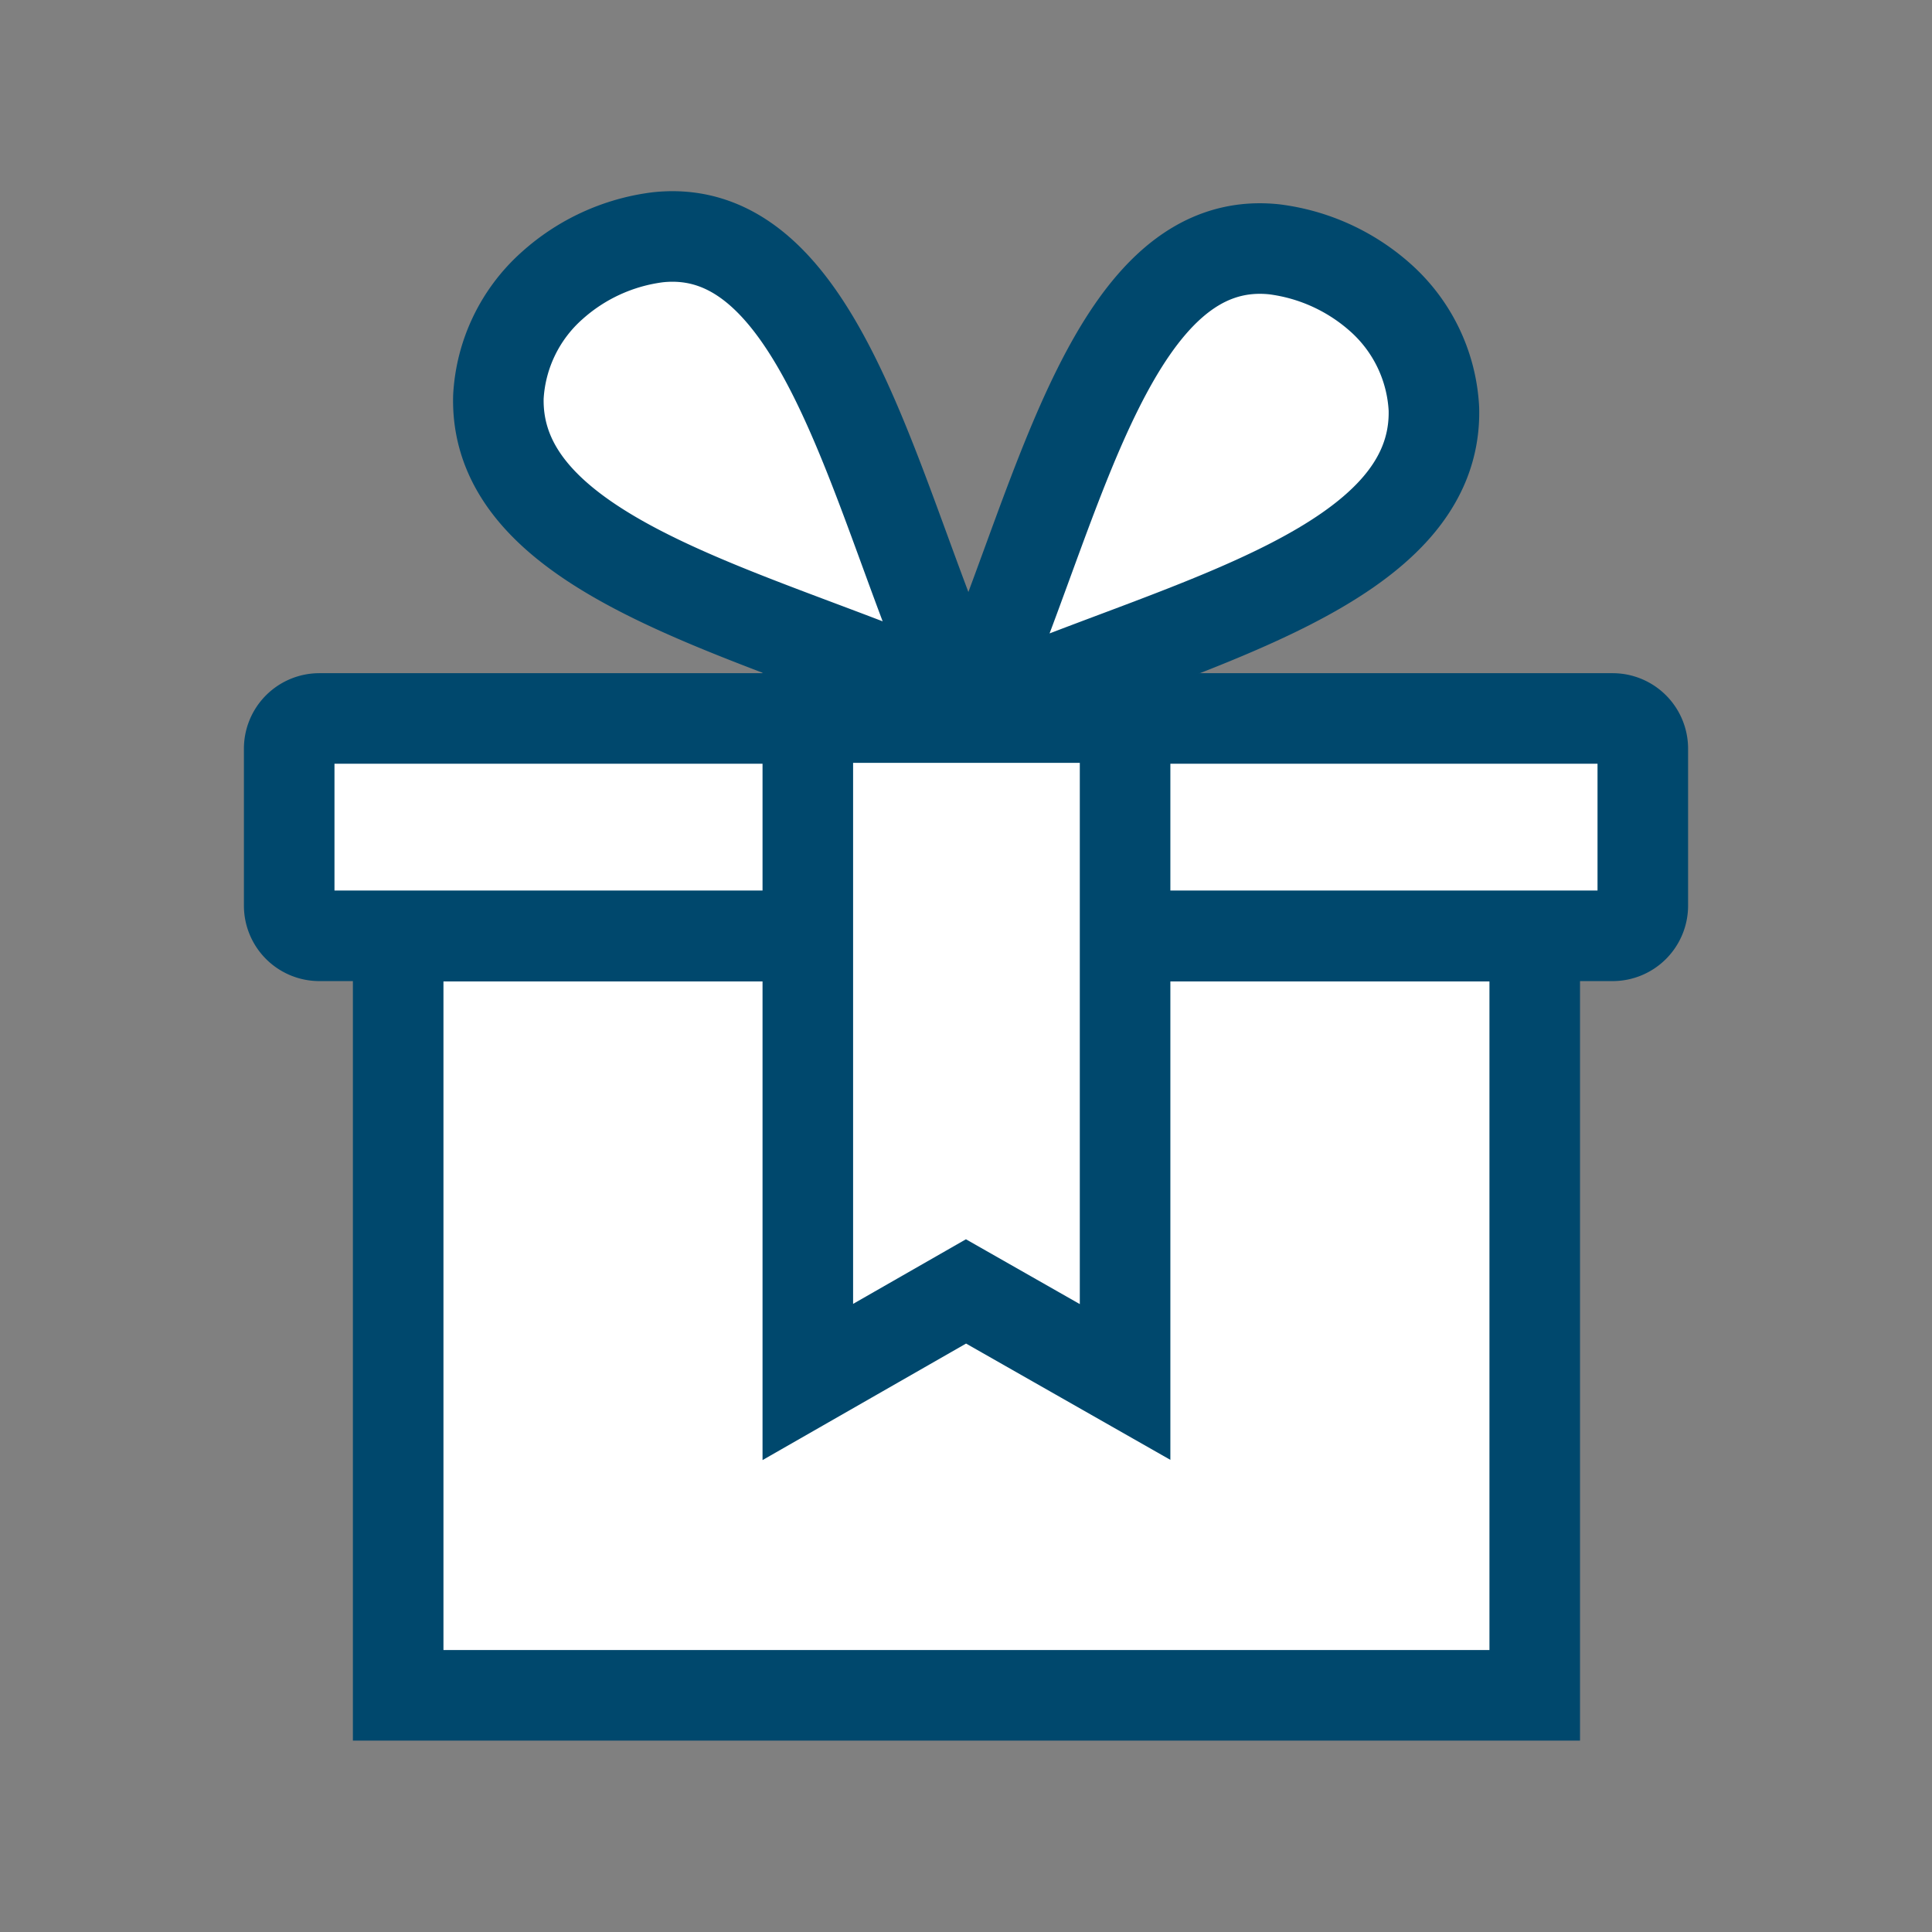
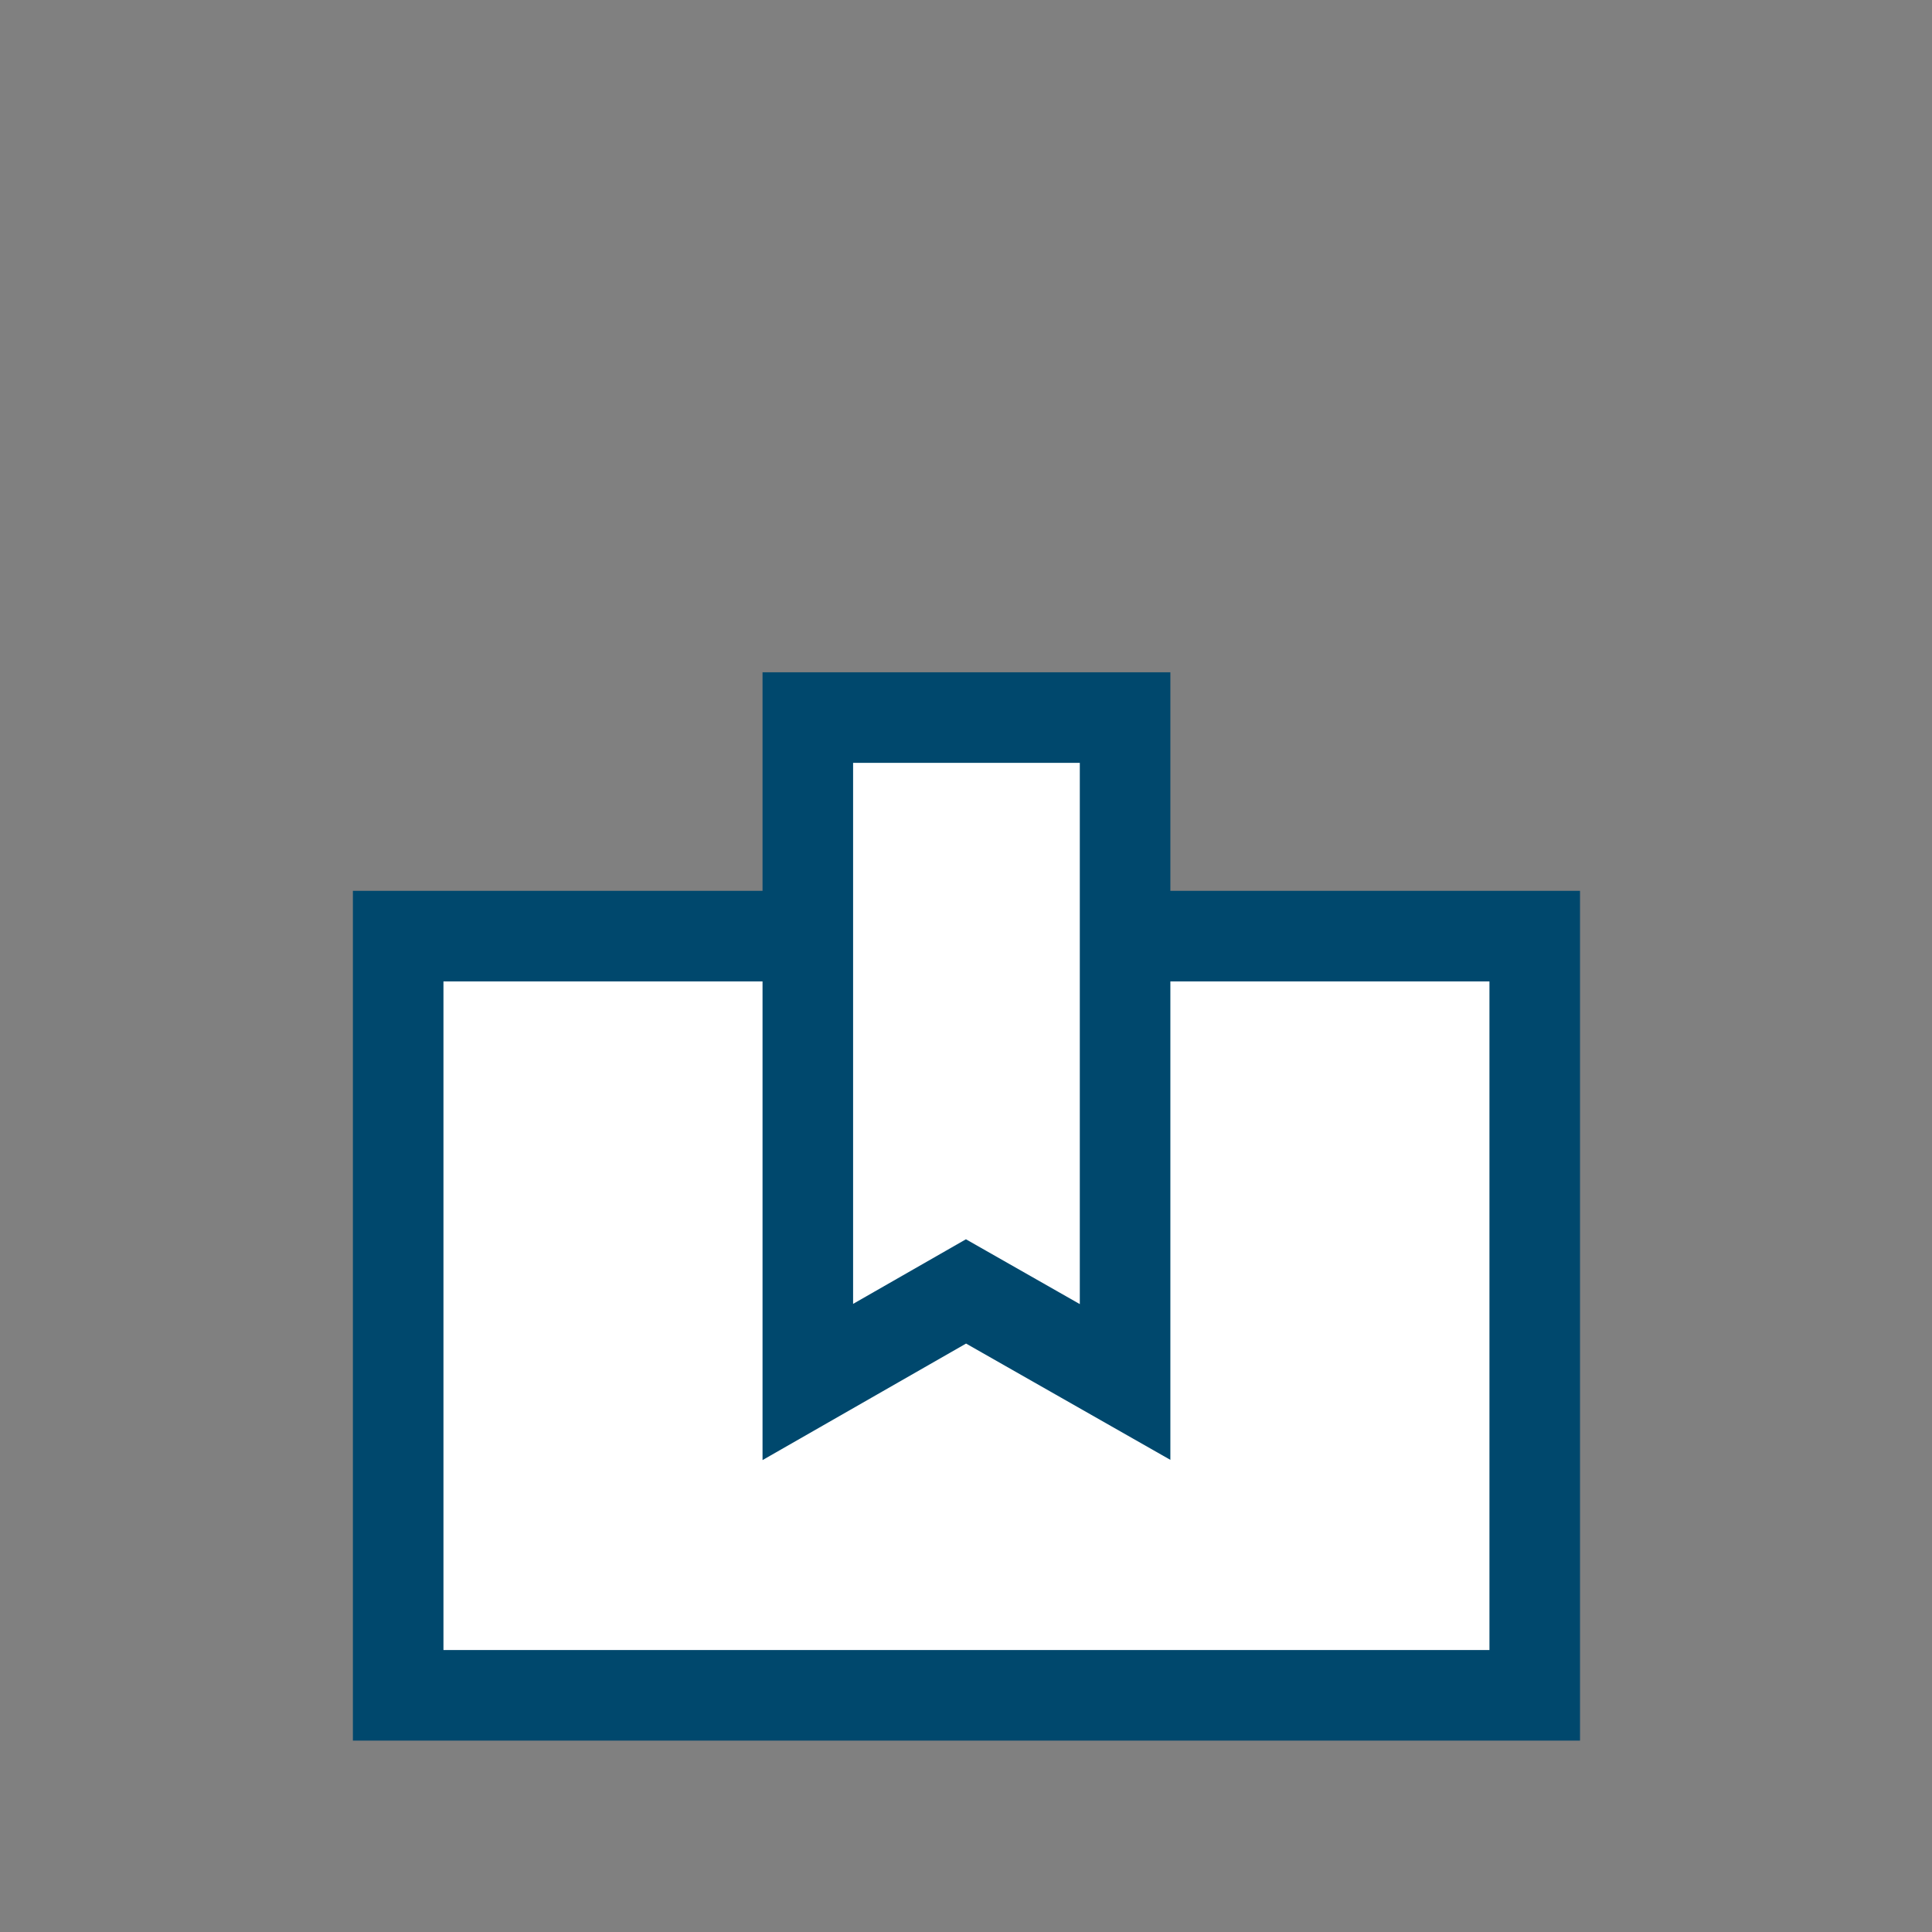
<svg xmlns="http://www.w3.org/2000/svg" width="64" height="64" viewBox="0 0 64 64" stroke-width="3" stroke="#00486D" fill="white">
  <rect x="0" y="0" width="64" height="64" fill="#808080" stroke="none" />
  <polyline points="37.27 31.01 50.84 31.01 50.84 56.16 13.19 56.16 13.19 31.01 26.76 31.01" stroke-linecap="round" />
-   <path d="M26.76,31H10.58a1,1,0,0,1-1-1v-5.2a1,1,0,0,1,1-1H53.42a1,1,0,0,1,1,1V30a1,1,0,0,1-1,1H37.27" stroke-linecap="round" />
-   <path d="M45.73,9.86a6.5,6.5,0,0,0-3.51-1.6c-5.29-.57-7.08,8.12-9.7,14.33a.5.5,0,0,0,.65.65c6.17-2.62,14.46-4.47,14.33-9.69A5.3,5.3,0,0,0,45.73,9.86Z" stroke-linecap="round" />
-   <path d="M21.79,7.86a6.44,6.44,0,0,0-3.5,1.6,5.32,5.32,0,0,0-1.78,3.69c-.13,5.22,8.16,7.07,14.33,9.69a.5.5,0,0,0,.65-.65C28.87,16,27.08,7.29,21.79,7.86Z" stroke-linecap="round" />
  <polygon points="37.27 45.78 32 42.78 26.76 45.78 26.76 23.77 37.27 23.77 37.27 45.78" stroke-linecap="round" />
</svg>